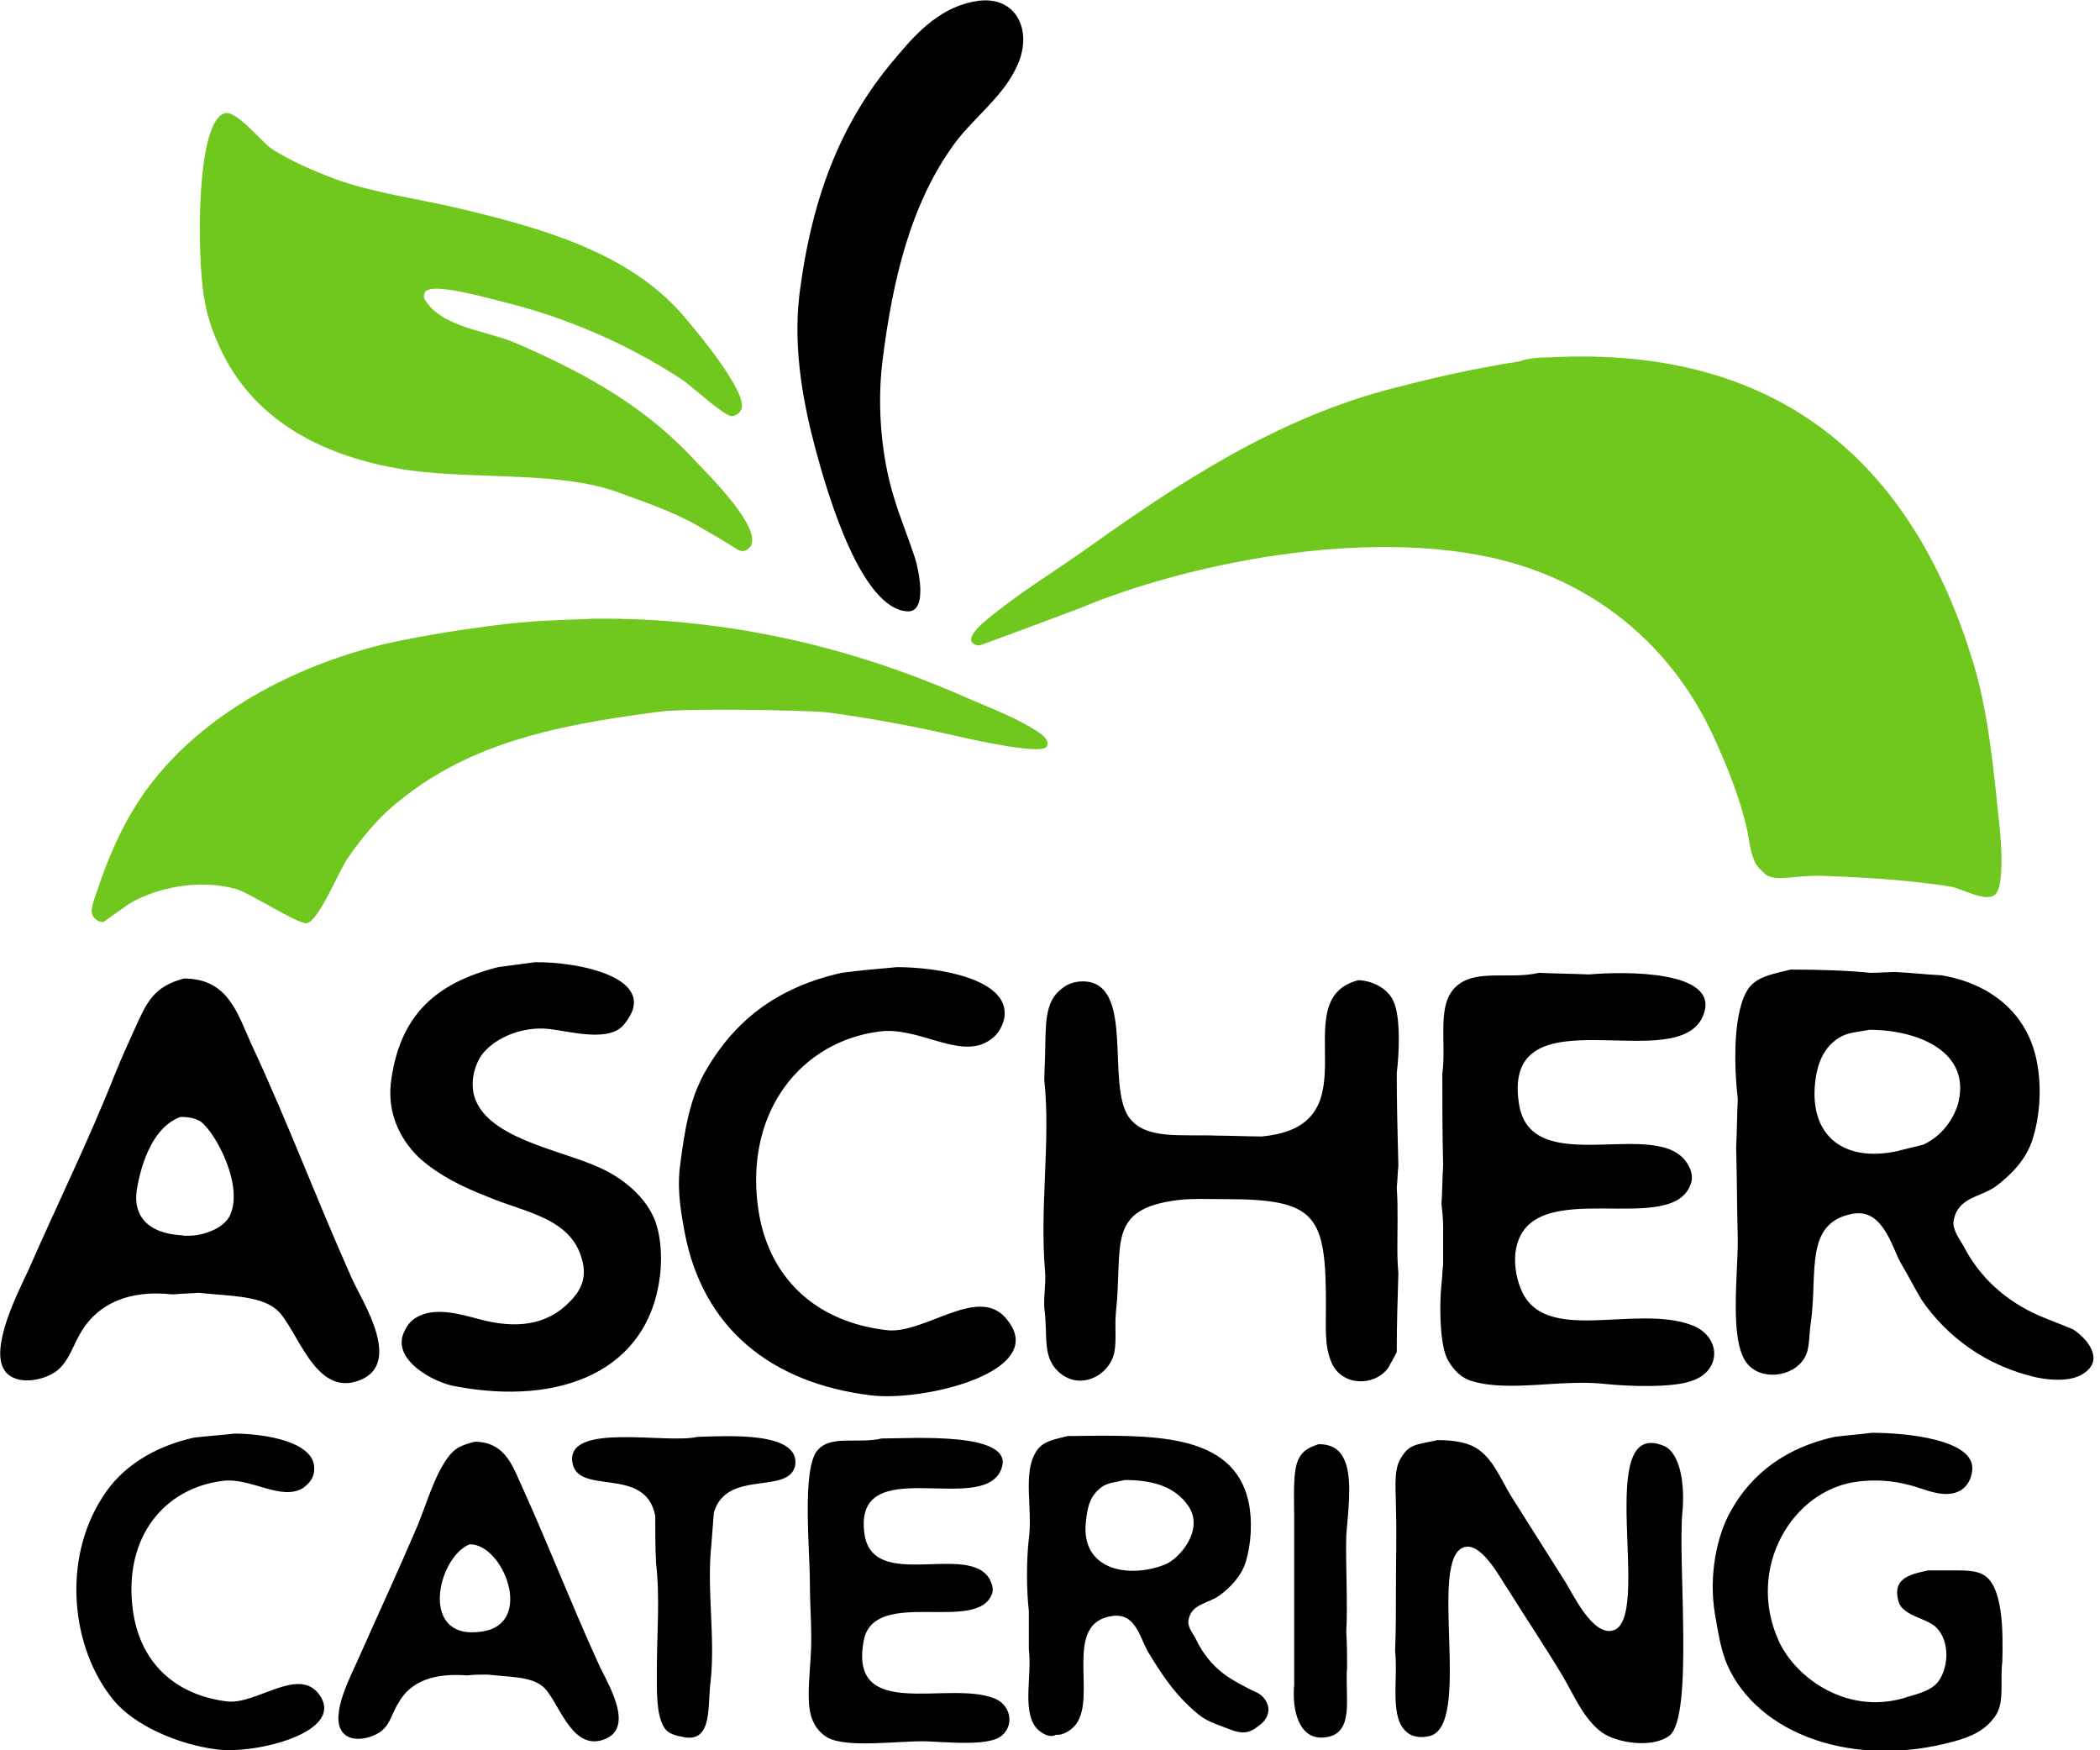
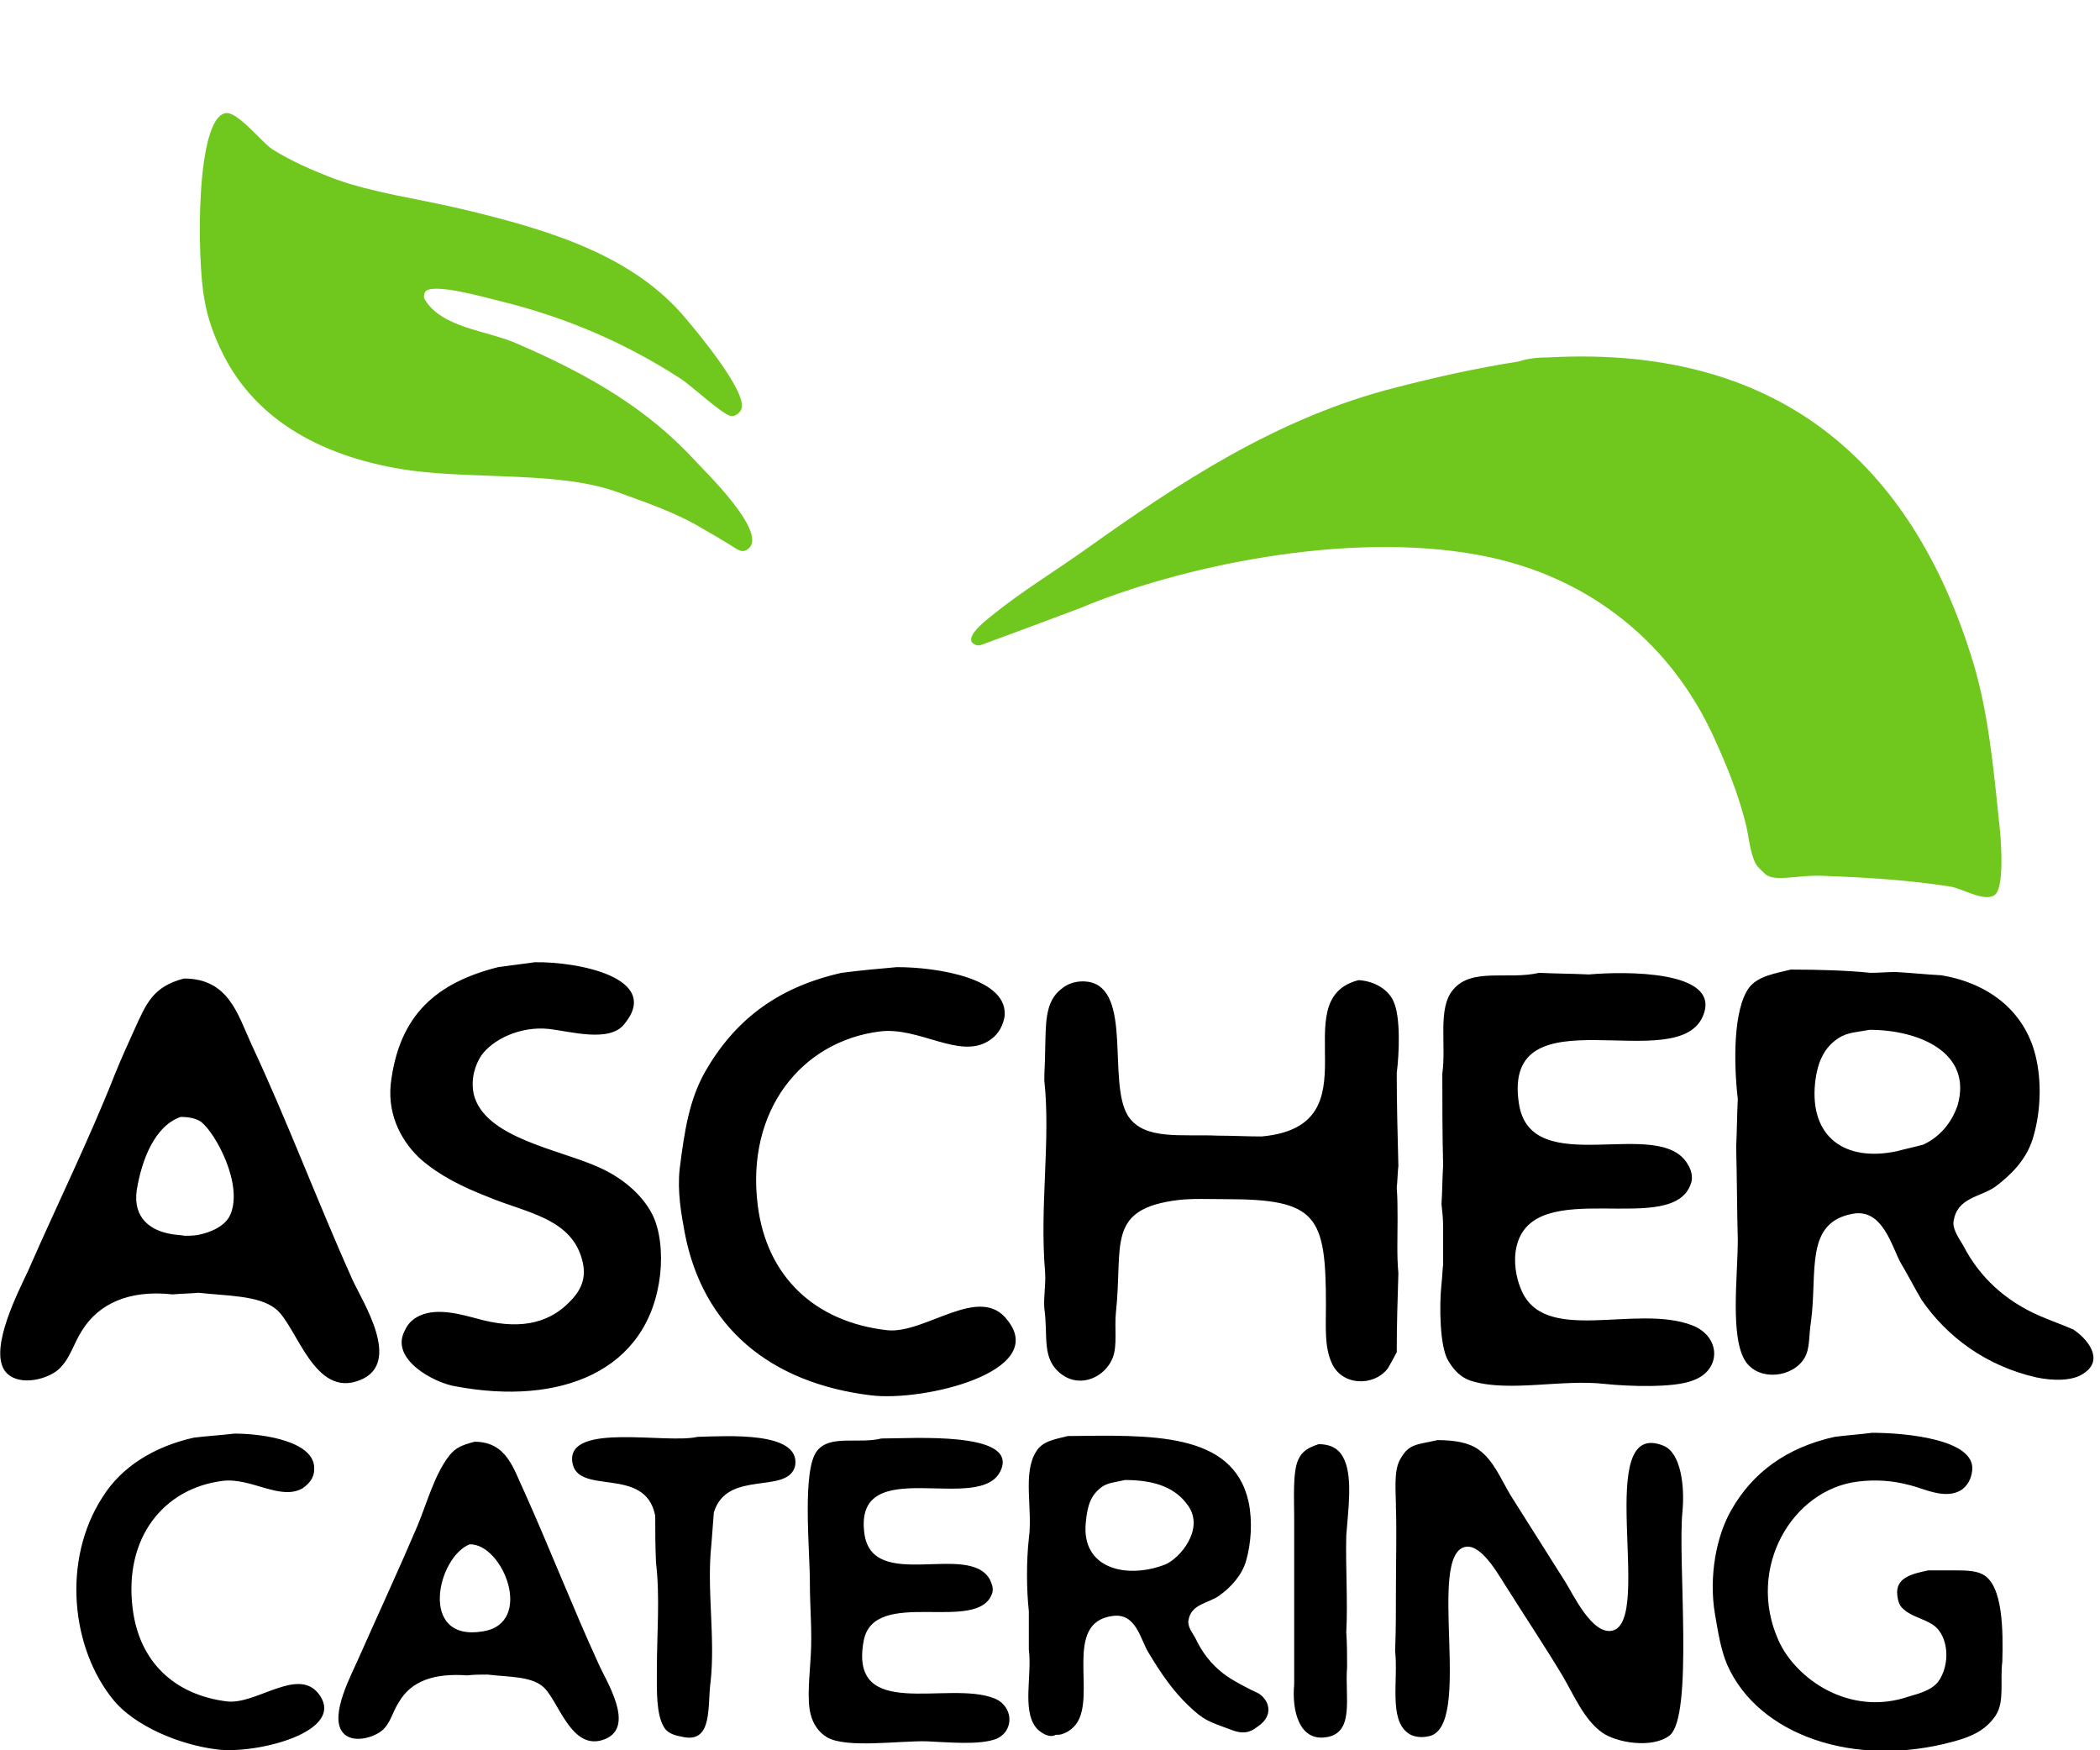
<svg xmlns="http://www.w3.org/2000/svg" xmlns:xlink="http://www.w3.org/1999/xlink" version="1.1" id="Ebene_1" x="0px" y="0px" viewBox="0 0 258 215" style="enable-background:new 0 0 258 215;" xml:space="preserve">
  <style type="text/css">
	.st0{clip-path:url(#SVGID_00000037666664668432127330000016398987338762063751_);fill-rule:evenodd;clip-rule:evenodd;}
	.st1{fill-rule:evenodd;clip-rule:evenodd;fill:#70C81E;}
	
		.st2{clip-path:url(#SVGID_00000083067831277209121770000007635421965044138135_);fill-rule:evenodd;clip-rule:evenodd;fill:#70C81E;}
	.st3{clip-path:url(#SVGID_00000083067831277209121770000007635421965044138135_);fill-rule:evenodd;clip-rule:evenodd;}
</style>
  <g>
    <defs>
-       <rect id="SVGID_1_" y="0.1" width="257.2" height="214.9" />
-     </defs>
+       </defs>
    <clipPath id="SVGID_00000152225895875048221950000004927223704085800626_">
      <use xlink:href="#SVGID_1_" style="overflow:visible;" />
    </clipPath>
    <path style="clip-path:url(#SVGID_00000152225895875048221950000004927223704085800626_);fill-rule:evenodd;clip-rule:evenodd;" d="   M120.2,0.1c4.7-0.6,6.7,3.7,4.8,7.9c-1.8,4.1-5.8,6.7-8.2,10.3c-4.8,6.9-7.1,15.6-8.4,26.2c-0.7,5.8,0,12,1.4,16.5   c0.7,2.4,1.7,4.8,2.5,7.2c0.5,1.4,1.8,7-0.8,6.9c-5.7-0.3-9.8-14.3-11.3-19.9c-1.4-5.2-2.8-12.1-2-18.9   c1.6-12.8,5.5-21.9,12.1-29.5C112.8,3.8,115.8,0.7,120.2,0.1" />
  </g>
-   <path class="st1" d="M72.8,76c17.3-0.2,32.5,3.9,44.8,9.2c3.3,1.5,7.9,3.1,10.6,5.2c0.3,0.3,0.7,0.8,0.4,1.3  c-0.6,1.1-9.3-0.9-10.7-1.2c-5.2-1.2-10.4-2.2-16.3-3C98,87.2,84.4,87,81.2,87.4C67,89.2,56.9,91.7,48.3,99c-2.1,1.8-3.9,4-5.5,6.3  c-1.1,1.5-3.6,7.8-5.1,8.1c-1,0.2-7-3.7-8.7-4.2c-4.7-1.3-9.9-0.1-13.1,1.8c-1,0.7-2,1.4-3.1,2.2c-0.5,0.2-1.2-0.3-1.4-0.7  c-0.4-0.7,0.2-2,0.4-2.7c1.8-5.4,3.8-9.7,6.8-13.6c6.5-8.4,17.1-14.3,28.7-17.1c4.3-1,14.3-2.7,20.8-2.9  C69.7,76.1,71.2,76.1,72.8,76" />
  <path class="st1" d="M190.3,43.9c29.7-1.6,45.1,14.5,52.1,37.4c1.9,6.3,2.5,12.9,3.3,20.6c0.2,2,0.5,7.1-0.6,8c-1.2,1-4.1-0.8-5.5-1  c-5.2-0.8-10-1.1-15.3-1.3c-3.4-0.2-6.1,0.8-7.4-0.2c-0.4-0.4-0.9-0.8-1.2-1.3c-0.8-1.6-0.8-3.4-1.3-5.2c-0.9-3.5-2.2-6.7-3.6-9.8  c-5.1-11.6-15.1-20.3-29-22.9c-16.5-3.1-37.2,1.5-49.1,6.5c-4,1.5-8,3-12.1,4.5c-0.5,0.2-0.9,0-1.2-0.3c-0.6-1,2-2.9,2.6-3.4  c3.6-2.9,7.7-5.4,11.5-8.1c11.1-7.9,23.3-16.1,38-19.8c5-1.3,10-2.4,15.1-3.2C187.8,44,189.1,43.9,190.3,43.9" />
  <g>
    <defs>
      <rect id="SVGID_00000121992712928862791140000004453030654131290288_" y="0.1" width="257.2" height="214.9" />
    </defs>
    <clipPath id="SVGID_00000003807205093921839630000017808363621539966868_">
      <use xlink:href="#SVGID_00000121992712928862791140000004453030654131290288_" style="overflow:visible;" />
    </clipPath>
    <path style="clip-path:url(#SVGID_00000003807205093921839630000017808363621539966868_);fill-rule:evenodd;clip-rule:evenodd;fill:#70C81E;" d="   M27.7,13.9c1.4-0.3,4.4,3.5,5.7,4.4c2.4,1.5,4.9,2.6,7.8,3.7c4.7,1.7,10.1,2.4,15.2,3.6c11.5,2.7,21.6,5.9,28,13.7   c1.1,1.3,7.4,8.8,6.7,10.9c-0.1,0.4-0.7,1-1.3,0.9c-1.1-0.2-4.8-3.7-6.2-4.6c-6.5-4.2-13.8-7.5-22.5-9.6c-1.3-0.3-8.2-2.3-8.9-1   c-0.1,0.3-0.2,0.6,0,0.9c2.1,3.5,7.7,3.8,11.3,5.4c8.8,3.8,16.1,8,22.1,14.6c0.9,1,9.1,8.9,6.2,10.7c-0.4,0.3-0.8,0.2-1.2,0   c-1.7-1.1-3.5-2.1-5.2-3.1c-2.9-1.6-6.1-2.7-9.4-3.9c-7-2.6-17.1-1.6-25.5-2.7c-10.7-1.5-19-6.1-23.1-14.3c-1-2-1.9-4.3-2.3-6.8   C24.2,31.9,24,14.6,27.7,13.9" />
    <path style="clip-path:url(#SVGID_00000003807205093921839630000017808363621539966868_);fill-rule:evenodd;clip-rule:evenodd;" d="   M51.7,142.4c2.3,2,5.1,3.4,8.2,4.6c4.7,2,10.5,2.6,11.7,8.1c0.5,2.2-0.5,3.7-1.6,4.8c-2.8,2.9-6.6,3.4-11.3,2.1   c-1.9-0.5-4.9-1.4-7.1-0.4c-0.9,0.4-1.5,1-1.9,1.9c-1.8,3.5,3.7,6.4,6.3,6.8c12.8,2.4,23.7-1.8,25.1-13.7c0.3-2.7,0-5.6-1-7.5   c-1.3-2.5-3.8-4.5-6.5-5.7c-4.8-2.2-14.1-3.6-15.4-9c-0.4-1.9,0.2-3.6,0.9-4.7c1.4-2,4.8-3.7,8.4-3.3c2.6,0.3,7.4,1.7,9.2-0.6   c4.7-5.7-5.8-7.7-11-7.6c-1.5,0.2-3,0.4-4.5,0.6c-7.5,1.9-12.2,5.8-13.2,14.4C47.6,137.3,49.6,140.5,51.7,142.4 M109,163.4   c-8.9-1-14.8-6.6-15.9-15.3c-1.5-11.7,5.4-20.2,15-21.4c4.8-0.6,9.7,3.4,13.3,1.2c1-0.6,1.7-1.5,2-2.9c0.7-4.8-8.2-6.2-13.2-6.2   c-2.3,0.2-4.5,0.4-6.8,0.7c-8,1.8-13.2,5.9-16.8,12.2c-1.9,3.4-2.5,7.1-3.1,11.9c-0.3,2.8,0.2,5.5,0.6,7.7   c2.2,11.8,10.6,18.6,22.9,20.1c6.5,0.8,21.8-2.9,16.8-9.2C120.4,157.6,113.7,163.9,109,163.4z M254.7,163.3   c-1.4-0.6-2.8-1.1-4.2-1.7c-4.1-1.8-7.3-4.7-9.3-8.6c-0.4-0.7-1.3-1.9-1.2-2.9c0.4-3,3.2-3,5.1-4.3c1.9-1.4,3.8-3.3,4.6-5.8   c0.9-2.8,1.2-6.5,0.5-9.8c-1.2-5.8-5.7-9.4-11.7-10.4c-1.9-0.1-3.7-0.3-5.6-0.4c-1,0-2,0.1-3.1,0.1c-2.9-0.3-6.5-0.4-9.8-0.4   c-2,0.5-4,0.8-5.1,2.2c-2,2.7-1.9,9.4-1.4,13.7c-0.1,2-0.1,3.9-0.2,5.9c0.1,3.8,0.1,7.6,0.2,11.4c0,4.5-1,12.1,1,15   c1.7,2.4,5.8,1.9,7.2-0.5c0.7-1.2,0.5-2.7,0.8-4.5c0.8-6.1-0.8-12.1,5.1-13.2c3.7-0.7,4.8,4,5.9,6c0.9,1.5,1.7,3.1,2.6,4.6   c3.1,4.5,7.9,8.1,14.1,9.5c1.9,0.4,4.4,0.5,5.8-0.5C258.6,167,256.4,164.4,254.7,163.3z M236.3,140.6c-1.1,0.3-2.1,0.5-3.2,0.8   c-6.5,1.4-10.8-1.8-10.1-8.4c0.3-2.7,1.2-4.4,2.9-5.5c1.1-0.7,2.2-0.7,3.8-1c5.9,0,12.7,2.7,10.8,9.3   C239.7,138.1,238.2,139.7,236.3,140.6z M207.9,162.8c-7-2.7-18.4,2.6-21.1-4.6c-0.5-1.2-0.9-3.2-0.5-5c2-9.1,19.5-0.9,21.5-8   c0.2-0.8-0.1-1.6-0.4-2.1c-3.4-6.2-19.4,2.1-20.8-7.6c-2.1-14.1,19.8-2.9,22.7-10.9c2-5.4-9.6-5.3-14.1-4.9c-2-0.1-4.1-0.1-6.1-0.2   c-3.9,0.9-8.3-0.7-10.6,2.1c-1.9,2.3-0.8,6.6-1.3,10.3c0,3.7,0,7.5,0.1,11.2c-0.1,1.6-0.1,3.2-0.2,4.8c0.1,0.9,0.2,1.9,0.2,2.8   c0,1.5,0,3.1,0,4.6c-0.1,0.8-0.1,1.6-0.2,2.4c-0.3,2.8-0.2,7.7,0.8,9.4c0.7,1.2,1.6,2.2,3.1,2.6c4.6,1.3,10.9-0.3,16.2,0.3   c2.8,0.3,8.4,0.5,10.7-0.4C211.5,168.4,211.5,164.2,207.9,162.8z M21.2,159c1.1-0.1,2.1-0.1,3.2-0.2c3.5,0.4,7.4,0.3,9.5,2   c2.6,2.1,4.7,11.1,10.4,8.7c5.1-2.1,0.3-9.5-1-12.3c-4.3-9.6-8-19.5-12.4-28.9c-1.7-3.7-2.8-8.1-8.3-8.1c-3.8,1-4.6,3-6.1,6.3   c-0.8,1.8-1.6,3.5-2.4,5.5c-3.2,8.1-7.1,16-10.6,24c-1.1,2.4-4.9,9.6-2.9,12.4c1.4,1.9,4.9,1.2,6.5-0.1c1.5-1.3,1.9-3.2,3-4.9   C12.1,160.2,15.8,158.4,21.2,159z M16.8,146.2c0.6-3.7,2.2-7.9,5.4-9c1.1,0,1.9,0.2,2.5,0.6c1.8,1.4,5.2,7.7,3.6,11.4   c-0.6,1.4-2.4,2.2-4,2.5c-0.5,0.1-1.4,0.1-1.6,0.1c-0.5-0.1-1.1-0.1-1.6-0.2C18.6,151.2,16.3,149.7,16.8,146.2z M171.8,156.4   c-0.2-2.2-0.1-4.2-0.1-6.6c0-1.3,0-2.6-0.1-3.9c0.1-0.9,0.1-1.8,0.2-2.7c-0.1-3.8-0.2-7.6-0.2-11.4c0.3-2.3,0.5-6.9-0.4-8.8   c-0.6-1.4-2.3-2.5-4.3-2.6c-9.4,2.4,2.4,17.9-11.9,19.2c-1.8,0-3.6-0.1-5.4-0.1c-4.5-0.2-9,0.6-11-2.4c-2.6-4.1,0.6-15.6-4.9-16.5   c-1.3-0.2-2.5,0.2-3.2,0.8c-2.2,1.6-2,4.4-2.1,7.9c0,1.1-0.1,2.2-0.1,3.4c0.8,7.4-0.6,15.5,0.1,23.6c0.1,1.5-0.2,2.9-0.1,4.4   c0.5,3.5-0.4,6.2,2.1,8.1c2.4,1.8,5.4,0.3,6.3-2c0.6-1.5,0.2-3.7,0.4-5.6c0.9-8.3-1.3-12.7,7.7-13.8c1.8-0.2,3.8-0.1,5.8-0.1   c11.2,0,12.3,2,12.3,13c0,2.7-0.2,5.1,0.7,7.1c1.2,2.8,5.1,3,6.9,0.7c0.4-0.7,0.8-1.4,1.1-2C171.6,162.8,171.7,159.6,171.8,156.4z    M243.6,193.4c-0.9-0.5-2.3-0.5-3.7-0.5c-1,0-2,0-3,0c-1.8,0.4-4.1,0.8-3.8,3.1c0.1,0.8,0.3,1.3,0.8,1.7c1,0.9,2.4,1.1,3.6,1.9   c2,1.4,2.1,5,0.6,7c-0.8,1-2.2,1.4-3.6,1.8c-7.3,2.5-13.9-2.2-16-6.9c-4-8.9,1.7-18.5,9.7-19.5c2.3-0.3,4.4-0.1,6.3,0.4   c1.8,0.4,4.5,1.9,6.5,0.6c0.7-0.5,1.2-1.3,1.3-2.4c0.4-3.8-8.2-4.6-12.3-4.6c-1.5,0.2-3.1,0.3-4.6,0.5c-5.9,1.3-10.1,4.4-12.7,9   c-1.8,3.1-2.8,8.1-2,12.8c0.4,2.3,0.7,4.3,1.5,6.2c3.8,8.6,15.6,12.8,27.9,9.4c2.2-0.6,3.9-1.4,5.1-3.2c1.1-1.7,0.5-4.2,0.8-6.6   C246.1,200.4,246.1,194.7,243.6,193.4z M27.9,209c-6.5-0.8-10.8-4.9-11.6-11.4c-1.1-8.7,3.8-14.8,11.1-15.7   c3.5-0.4,7.1,2.5,9.8,0.9c0.7-0.5,1.4-1.2,1.4-2.3c0.2-3.4-6.1-4.4-9.8-4.4c-1.7,0.2-3.4,0.3-5,0.5c-4.9,1.1-8.9,3.6-11.2,7.3   c-5,7.7-3.9,18.6,1.4,25c2.5,3,7.8,5.4,12.7,6c4.8,0.6,16.1-2.2,12.4-6.9C36.5,204.8,31.5,209.4,27.9,209z M154.6,208   c-0.9-0.4-3.3-1.6-4.4-2.5c-1.4-1.1-2.5-2.5-3.3-4.2c-0.3-0.6-1-1.4-0.9-2.2c0.3-2.1,2.4-2.1,3.8-3.1c1.4-1,2.8-2.5,3.3-4.3   c0.6-2.1,0.8-4.8,0.3-7.2c-1.9-8.7-12.2-8.2-22.2-8.1c-1.6,0.4-3.1,0.6-3.9,1.9c-1.7,2.7-0.4,7-0.9,10.7c-0.3,2.7-0.3,6.2,0,8.9   c0,1.6,0,3.1,0,4.7c0.4,3.2-0.8,7.3,0.8,9.5c0.4,0.6,1.7,1.5,2.5,1c0.3,0,0.6,0,0.8-0.1c0.7-0.2,1.3-0.7,1.7-1.2   c2.6-3.5-1.7-12.5,4.5-13.3c2.9-0.4,3.4,2.9,4.4,4.5c1.5,2.5,3,4.7,4.9,6.5c1.9,1.8,2.3,1.9,5.3,3c1.3,0.5,2.2,0.4,3.2-0.4   C156.6,210.7,155.9,208.8,154.6,208z M143.1,192.2c-4.7,1.8-10.3,0.5-9.7-5.2c0.2-2.1,0.6-3.3,1.9-4.3c0.8-0.6,1.7-0.6,2.9-0.9   c3.8,0,6.3,1,7.8,3.2C148,187.9,144.9,191.5,143.1,192.2z M85.7,176.5c-3.8,0.9-15.9-1.8-15.4,3c0.5,4.4,9,0.4,10.2,6.7   c0,1.9,0,3.8,0.1,5.8c0.5,4.2,0.1,8.7,0.1,13.2c0,2.5-0.1,5.4,0.9,7c0.5,0.8,1.4,1,2.5,1.2c3.5,0.6,2.8-4,3.2-6.8   c0.6-5.5-0.5-11.4,0.1-16.9c0.1-1.3,0.2-2.6,0.3-3.9c1.6-5.4,9.2-2.1,10-5.8C98.3,175.8,89.4,176.4,85.7,176.5z M122.1,208.6   c-5.7-2.2-17.8,2.9-16-7c1.2-6.8,14.1-0.8,15.8-5.9c0.2-0.7-0.1-1.2-0.3-1.7c-2.6-4.6-14.4,1.6-15.4-5.6   c-1.4-10.2,14.5-2.1,16.8-7.9c1.9-4.7-10.9-3.8-14.7-3.8c-2.9,0.7-6.3-0.5-7.9,1.5c-1.9,2.3-0.9,12.2-0.9,16.2c0,3.2,0.3,6,0.1,9.1   c-0.1,2-0.5,5.3,0,7.1c0.3,1.2,1,2.2,2,2.8c2.4,1.4,8.9,0.4,12.3,0.5c2.5,0.1,6.4,0.5,8.5-0.3C124.7,212.6,124.5,209.5,122.1,208.6   z M204.4,177.6c-8.8-3.6-1.2,21.5-6.3,22.7c-2.5,0.6-4.9-4.6-5.8-6c-2.2-3.5-4.5-7.1-6.7-10.6c-1.2-2-2.1-4.3-3.9-5.6   c-1.2-0.9-3-1.2-5.1-1.2c-2.6,0.6-3.5,0.4-4.6,2.4c-0.8,1.4-0.5,4-0.5,5.8c0.1,3.3,0,6.8,0,10.2c0,2.5,0,5-0.1,7.5   c0.4,3.6-0.8,8.4,1.6,10.1c0.5,0.4,1.5,0.6,2.4,0.4c5.8-0.8-0.3-22.5,4.7-23.3c2.1-0.3,4.3,4,5.2,5.3c2.2,3.5,4.6,7.1,6.7,10.6   c1.4,2.4,2.6,5.3,4.8,6.9c1.8,1.3,6.2,2,8.3,0.4c3-2.3,1-21.6,1.6-27.5C207,182.5,206.5,178.5,204.4,177.6z M64.4,183.2   c-1.3-2.7-2.1-6.1-6.1-6.1c-1.5,0.4-2.3,0.7-3.1,1.7c-1.8,2.3-2.7,5.7-3.9,8.6c-2.3,5.4-4.8,10.8-7.2,16.2c-0.8,1.9-3.7,7.1-2,9.2   c1.1,1.4,3.7,0.7,4.8-0.2c1.1-0.9,1.3-2.3,2.1-3.5c1.5-2.6,4.3-3.6,8.4-3.3c0.8-0.1,1.7-0.1,2.5-0.1c2.5,0.3,5.2,0.2,6.7,1.4   c2,1.5,3.5,8.3,7.8,6.5c3.7-1.6,0-7.2-0.9-9.3C70.3,197.3,67.5,190.1,64.4,183.2z M59.3,200.4c-7.9,1.3-5.6-9.1-1.6-10.7   C61.8,189.6,65.7,199.4,59.3,200.4z M165.2,179.4c-0.5-1.2-1.4-2-3.2-2c-1.2,0.4-2,0.8-2.5,1.9c-0.7,1.5-0.5,4.9-0.5,7   c0,6.9,0,13.8,0,20.6c-0.3,3.2,0.6,7,3.9,6.5c3.6-0.5,2.3-5,2.6-8.6c0-1.4,0-2.9-0.1-4.3c0.2-3.8-0.1-8,0-11.9   C165.6,185.8,166.2,181.7,165.2,179.4z" />
  </g>
</svg>